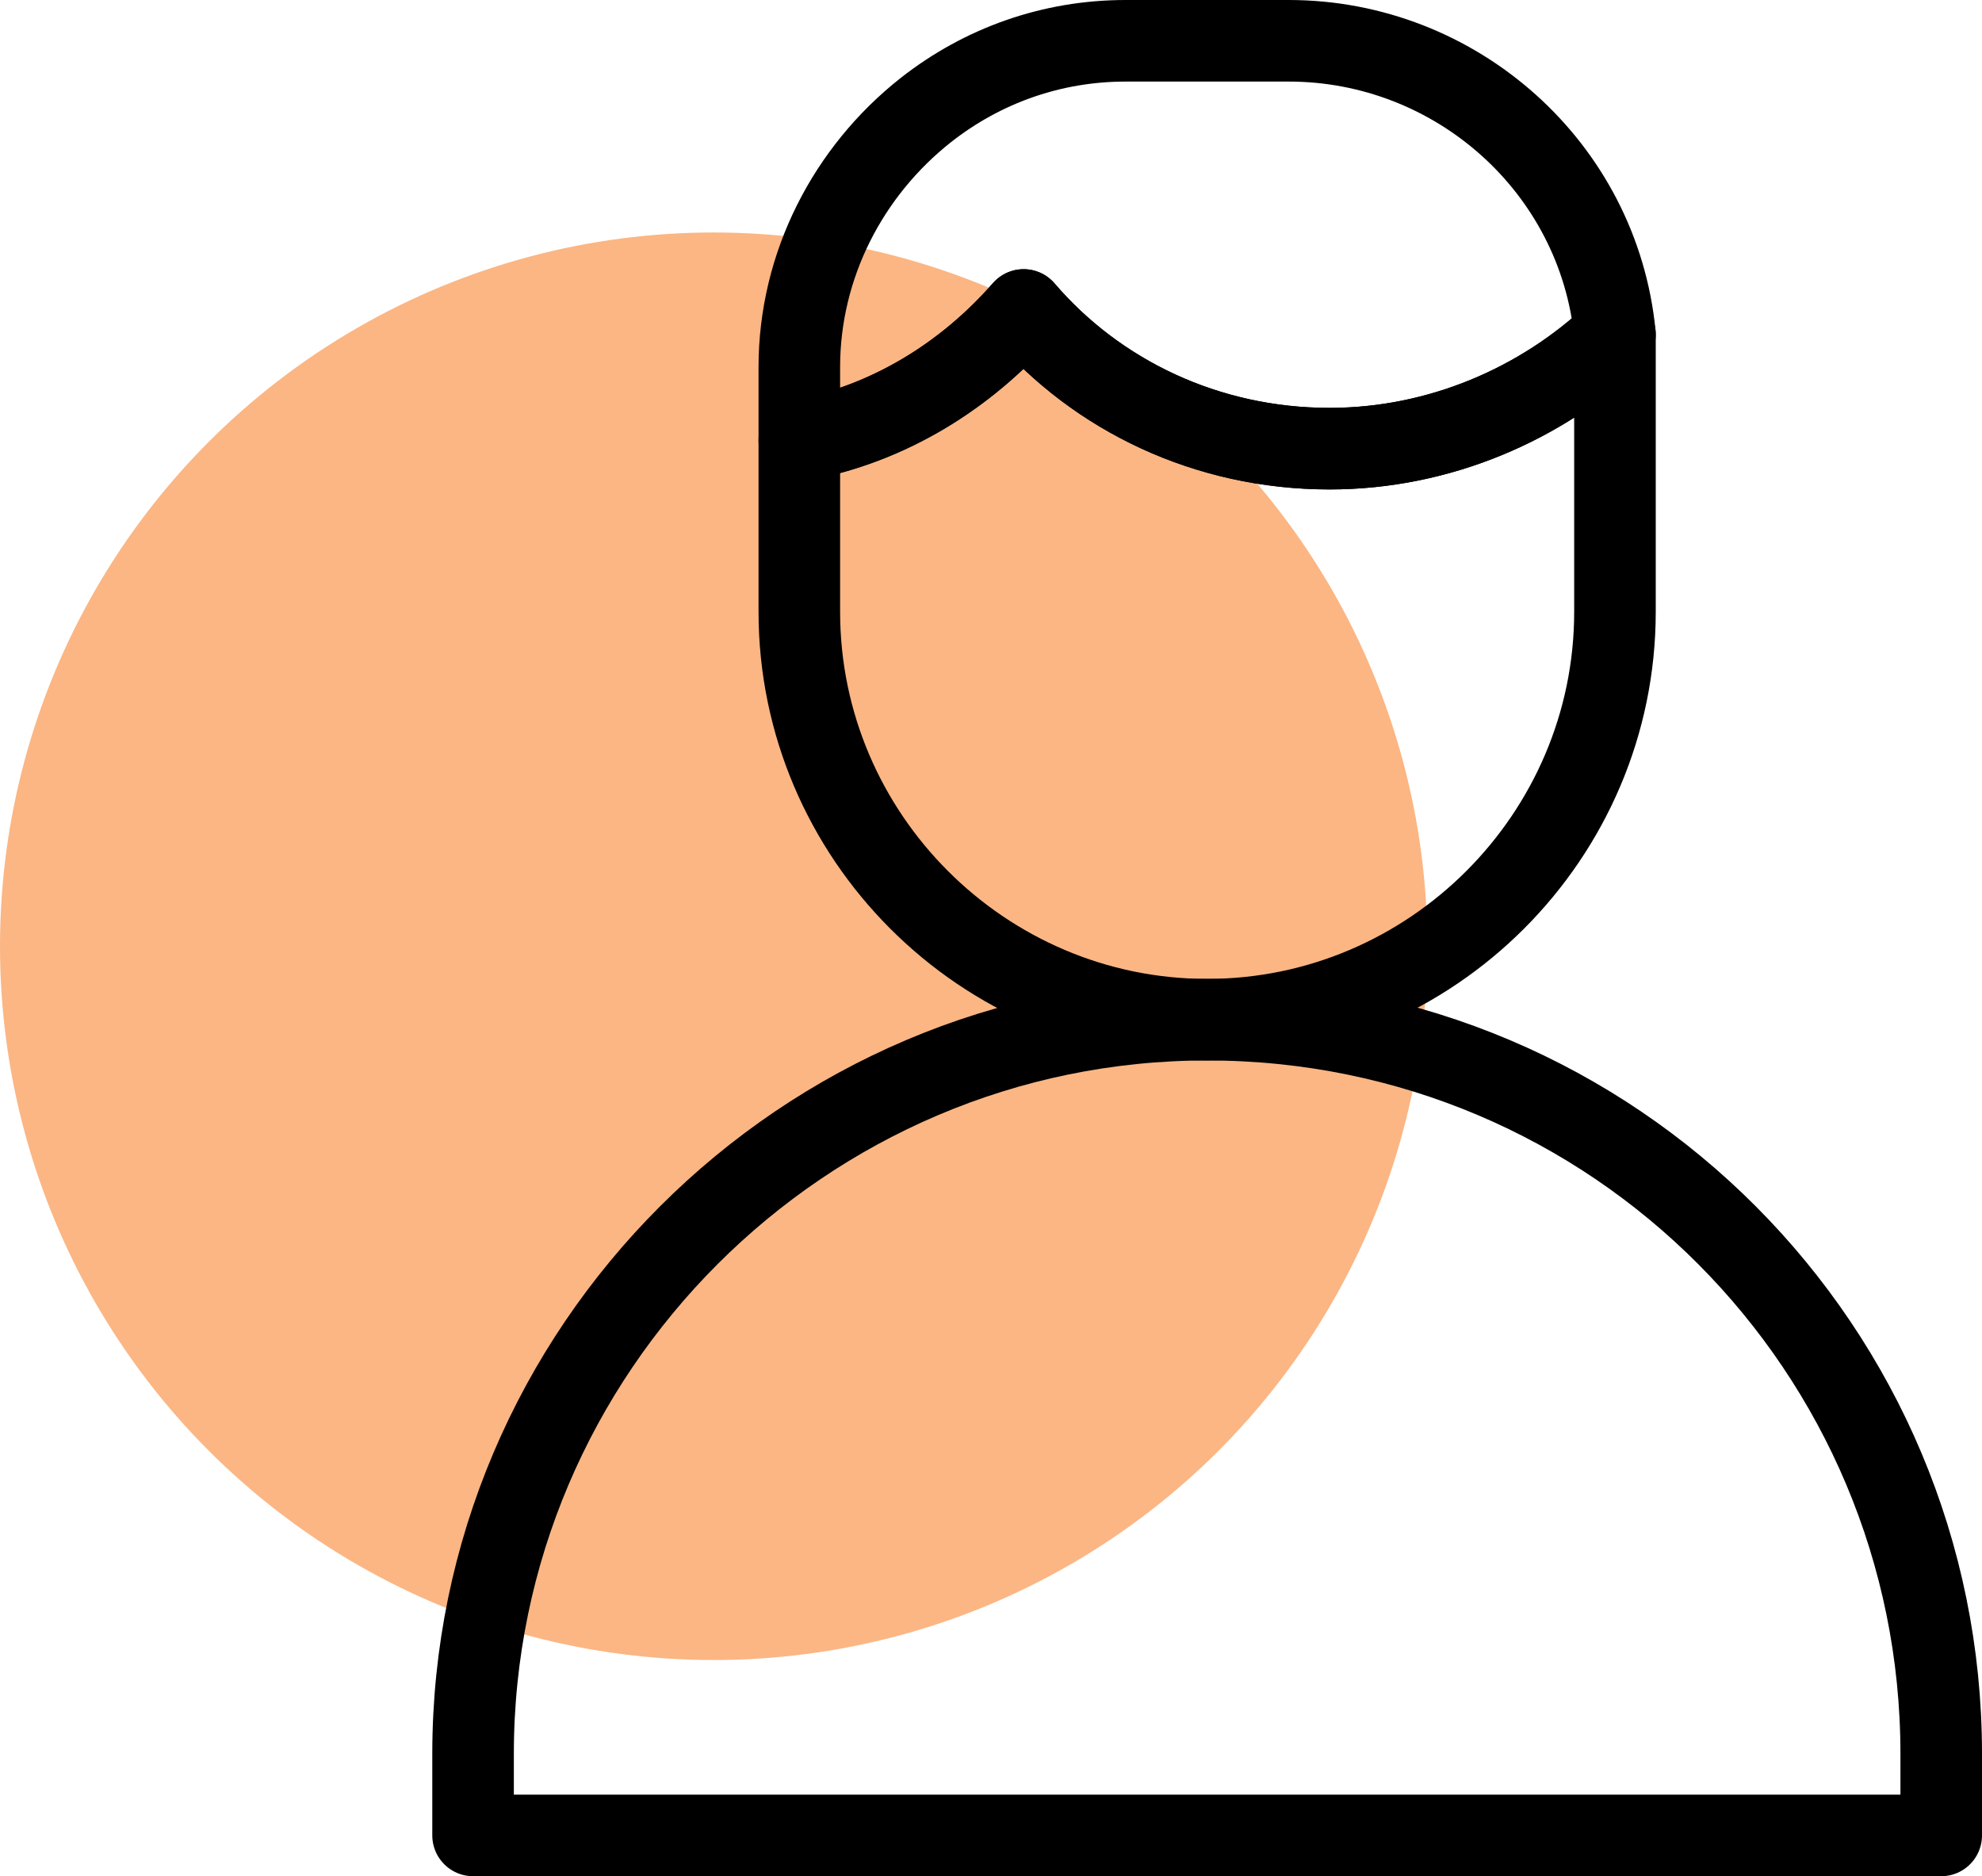
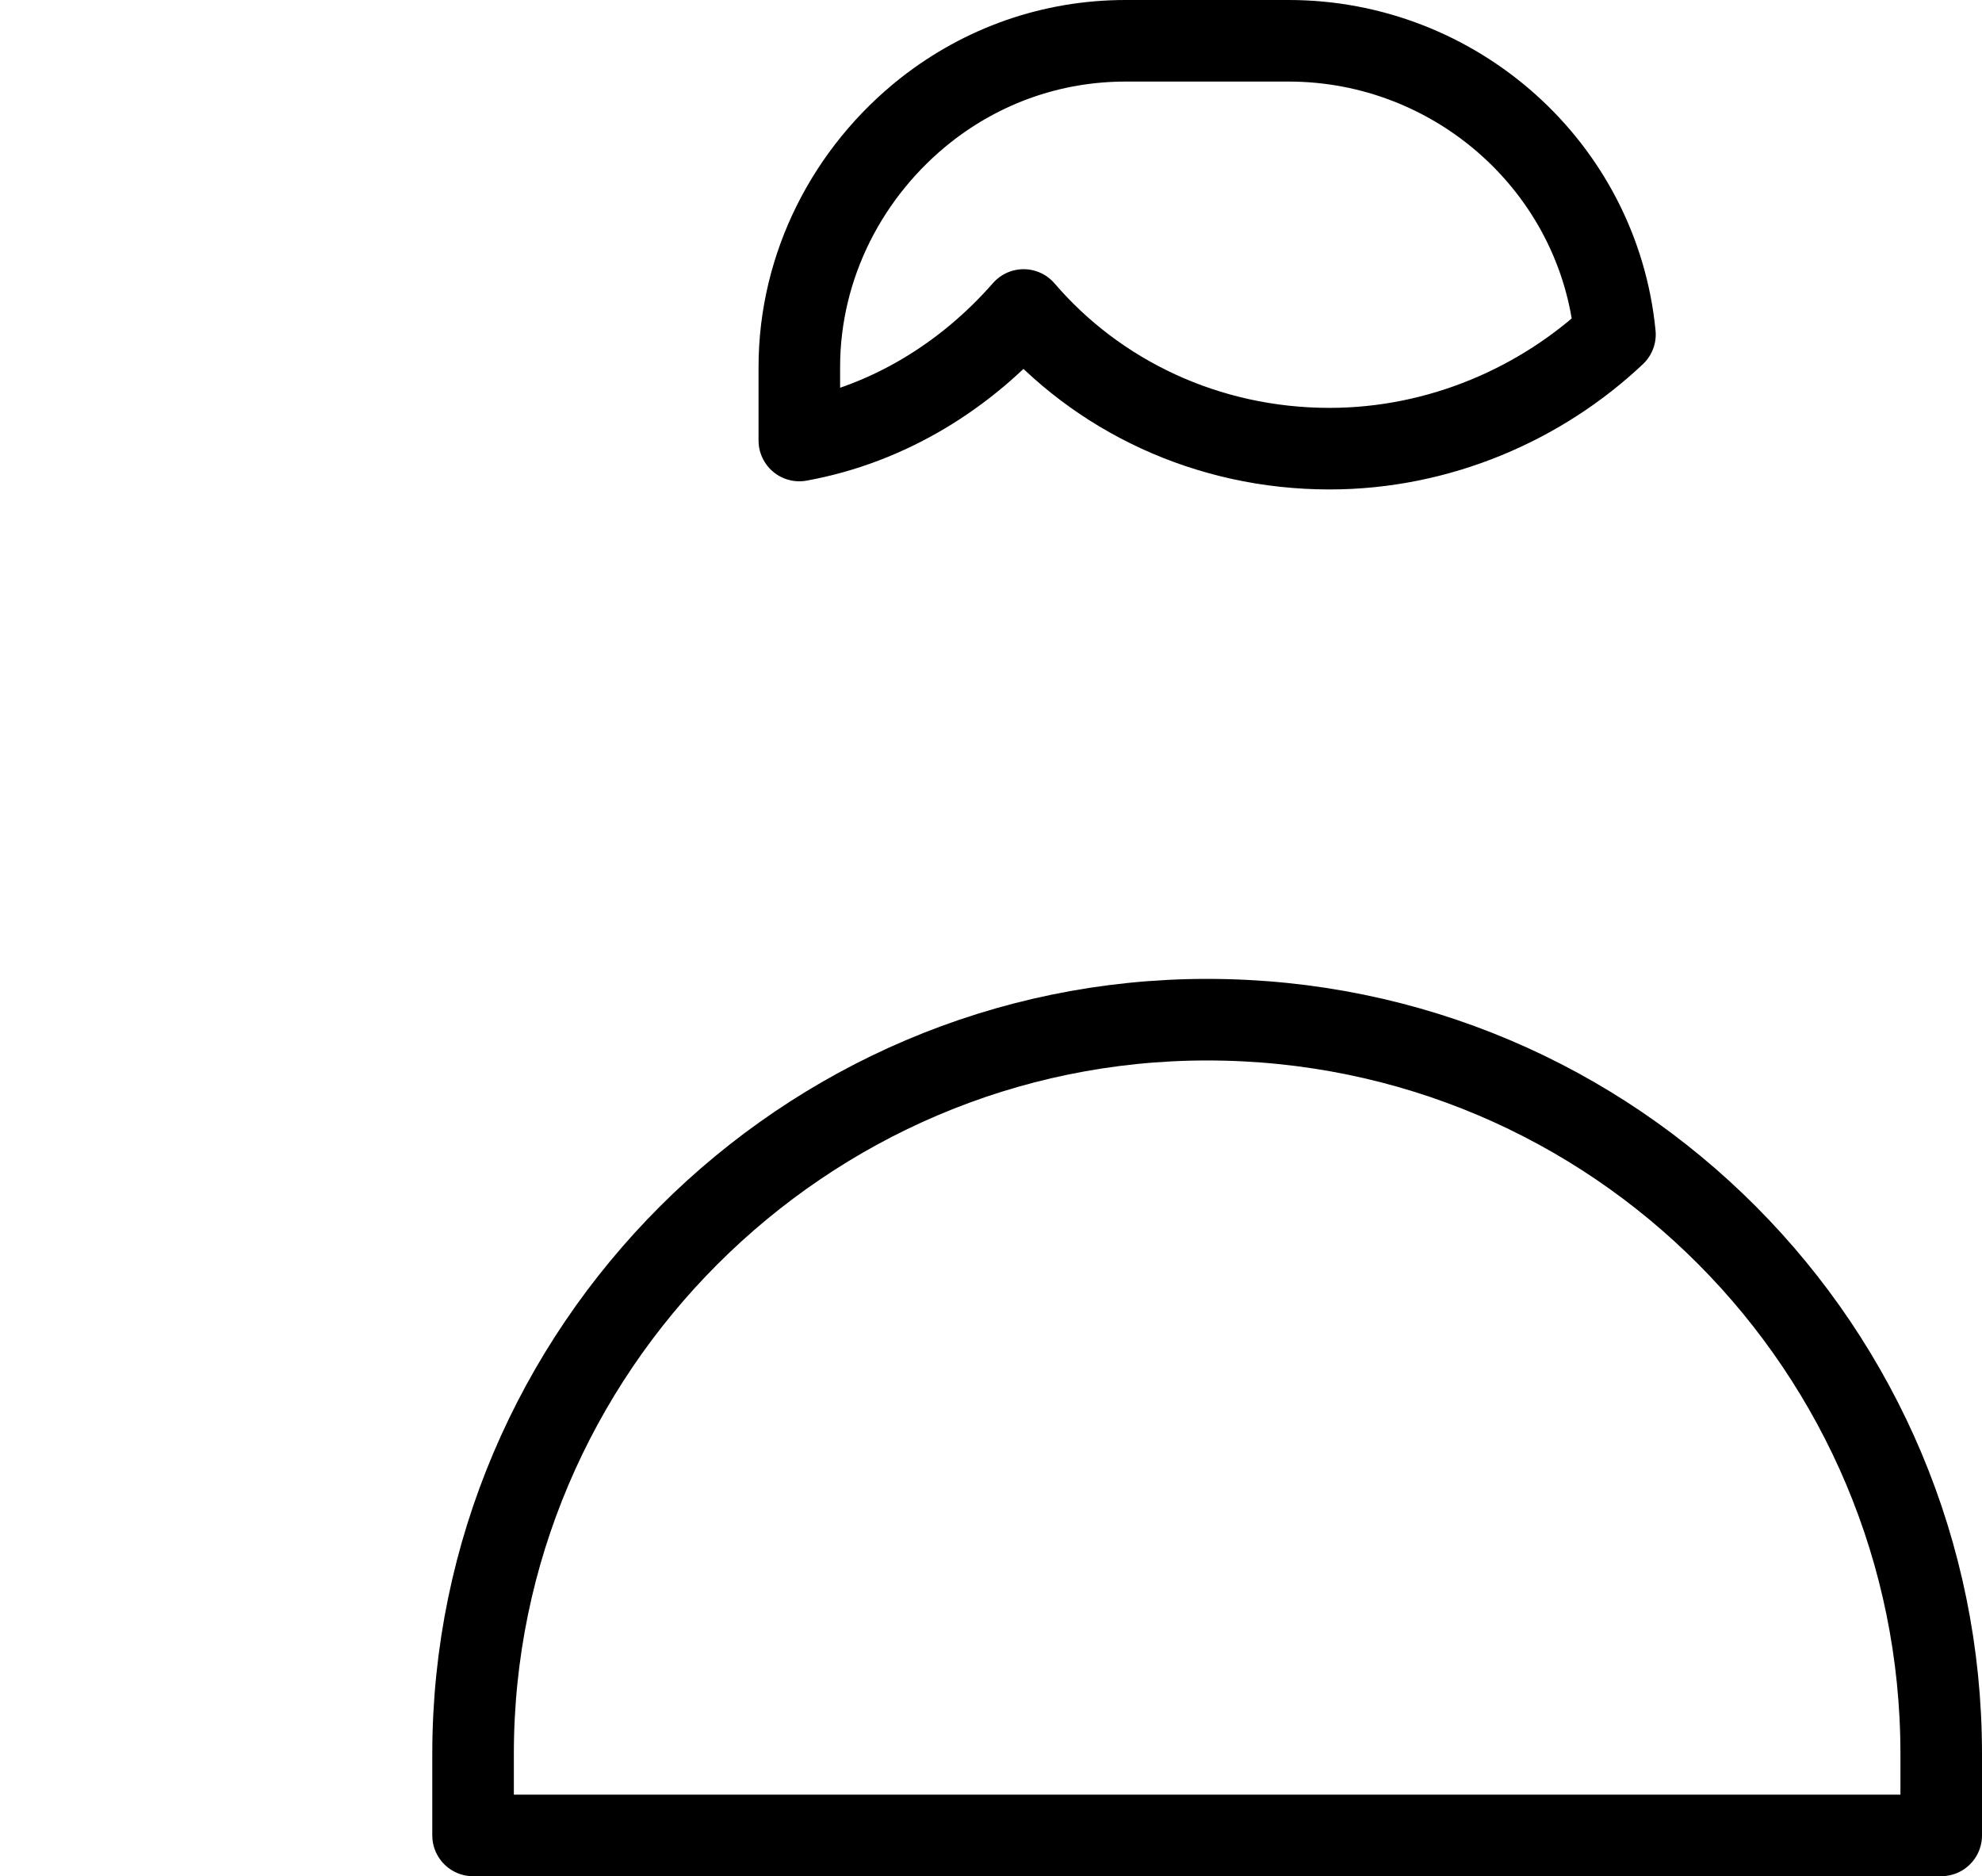
<svg xmlns="http://www.w3.org/2000/svg" version="1.1" id="Isolation_Mode" x="0px" y="0px" viewBox="0 0 48.6 46" style="enable-background:new 0 0 48.6 46;" xml:space="preserve">
  <style type="text/css">
	.st0{fill:#FBB684;}
	.st1{fill:none;stroke:#000000;stroke-width:2;stroke-linecap:round;stroke-linejoin:round;stroke-miterlimit:10;}
</style>
  <g>
-     <circle class="st0" cx="17.5" cy="23.2" r="17.5" />
    <g>
-       <path class="st1" d="M25.1,7.6c-1.4,1.6-3.3,2.8-5.5,3.2V15c0,5.5,4.5,10,10,10c5.5,0,10-4.5,10-10V9c0-0.3,0-0.6,0-0.8    c-1.8,1.7-4.3,2.8-7,2.8C29.6,11,26.9,9.7,25.1,7.6z" />
      <path class="st1" d="M31.6,1h-4c-1.8,0-3.5,0.6-4.9,1.7c-1.9,1.5-3.1,3.8-3.1,6.3v1.8c2.2-0.4,4.1-1.6,5.5-3.2    c1.8,2.1,4.5,3.4,7.5,3.4c2.7,0,5.2-1.1,7-2.8C39.2,4.1,35.7,1,31.6,1z" />
      <path class="st1" d="M29.6,25c-9.9,0-18,8.1-18,18v2h36v-2C47.6,33.1,39.6,25,29.6,25z" />
    </g>
  </g>
</svg>